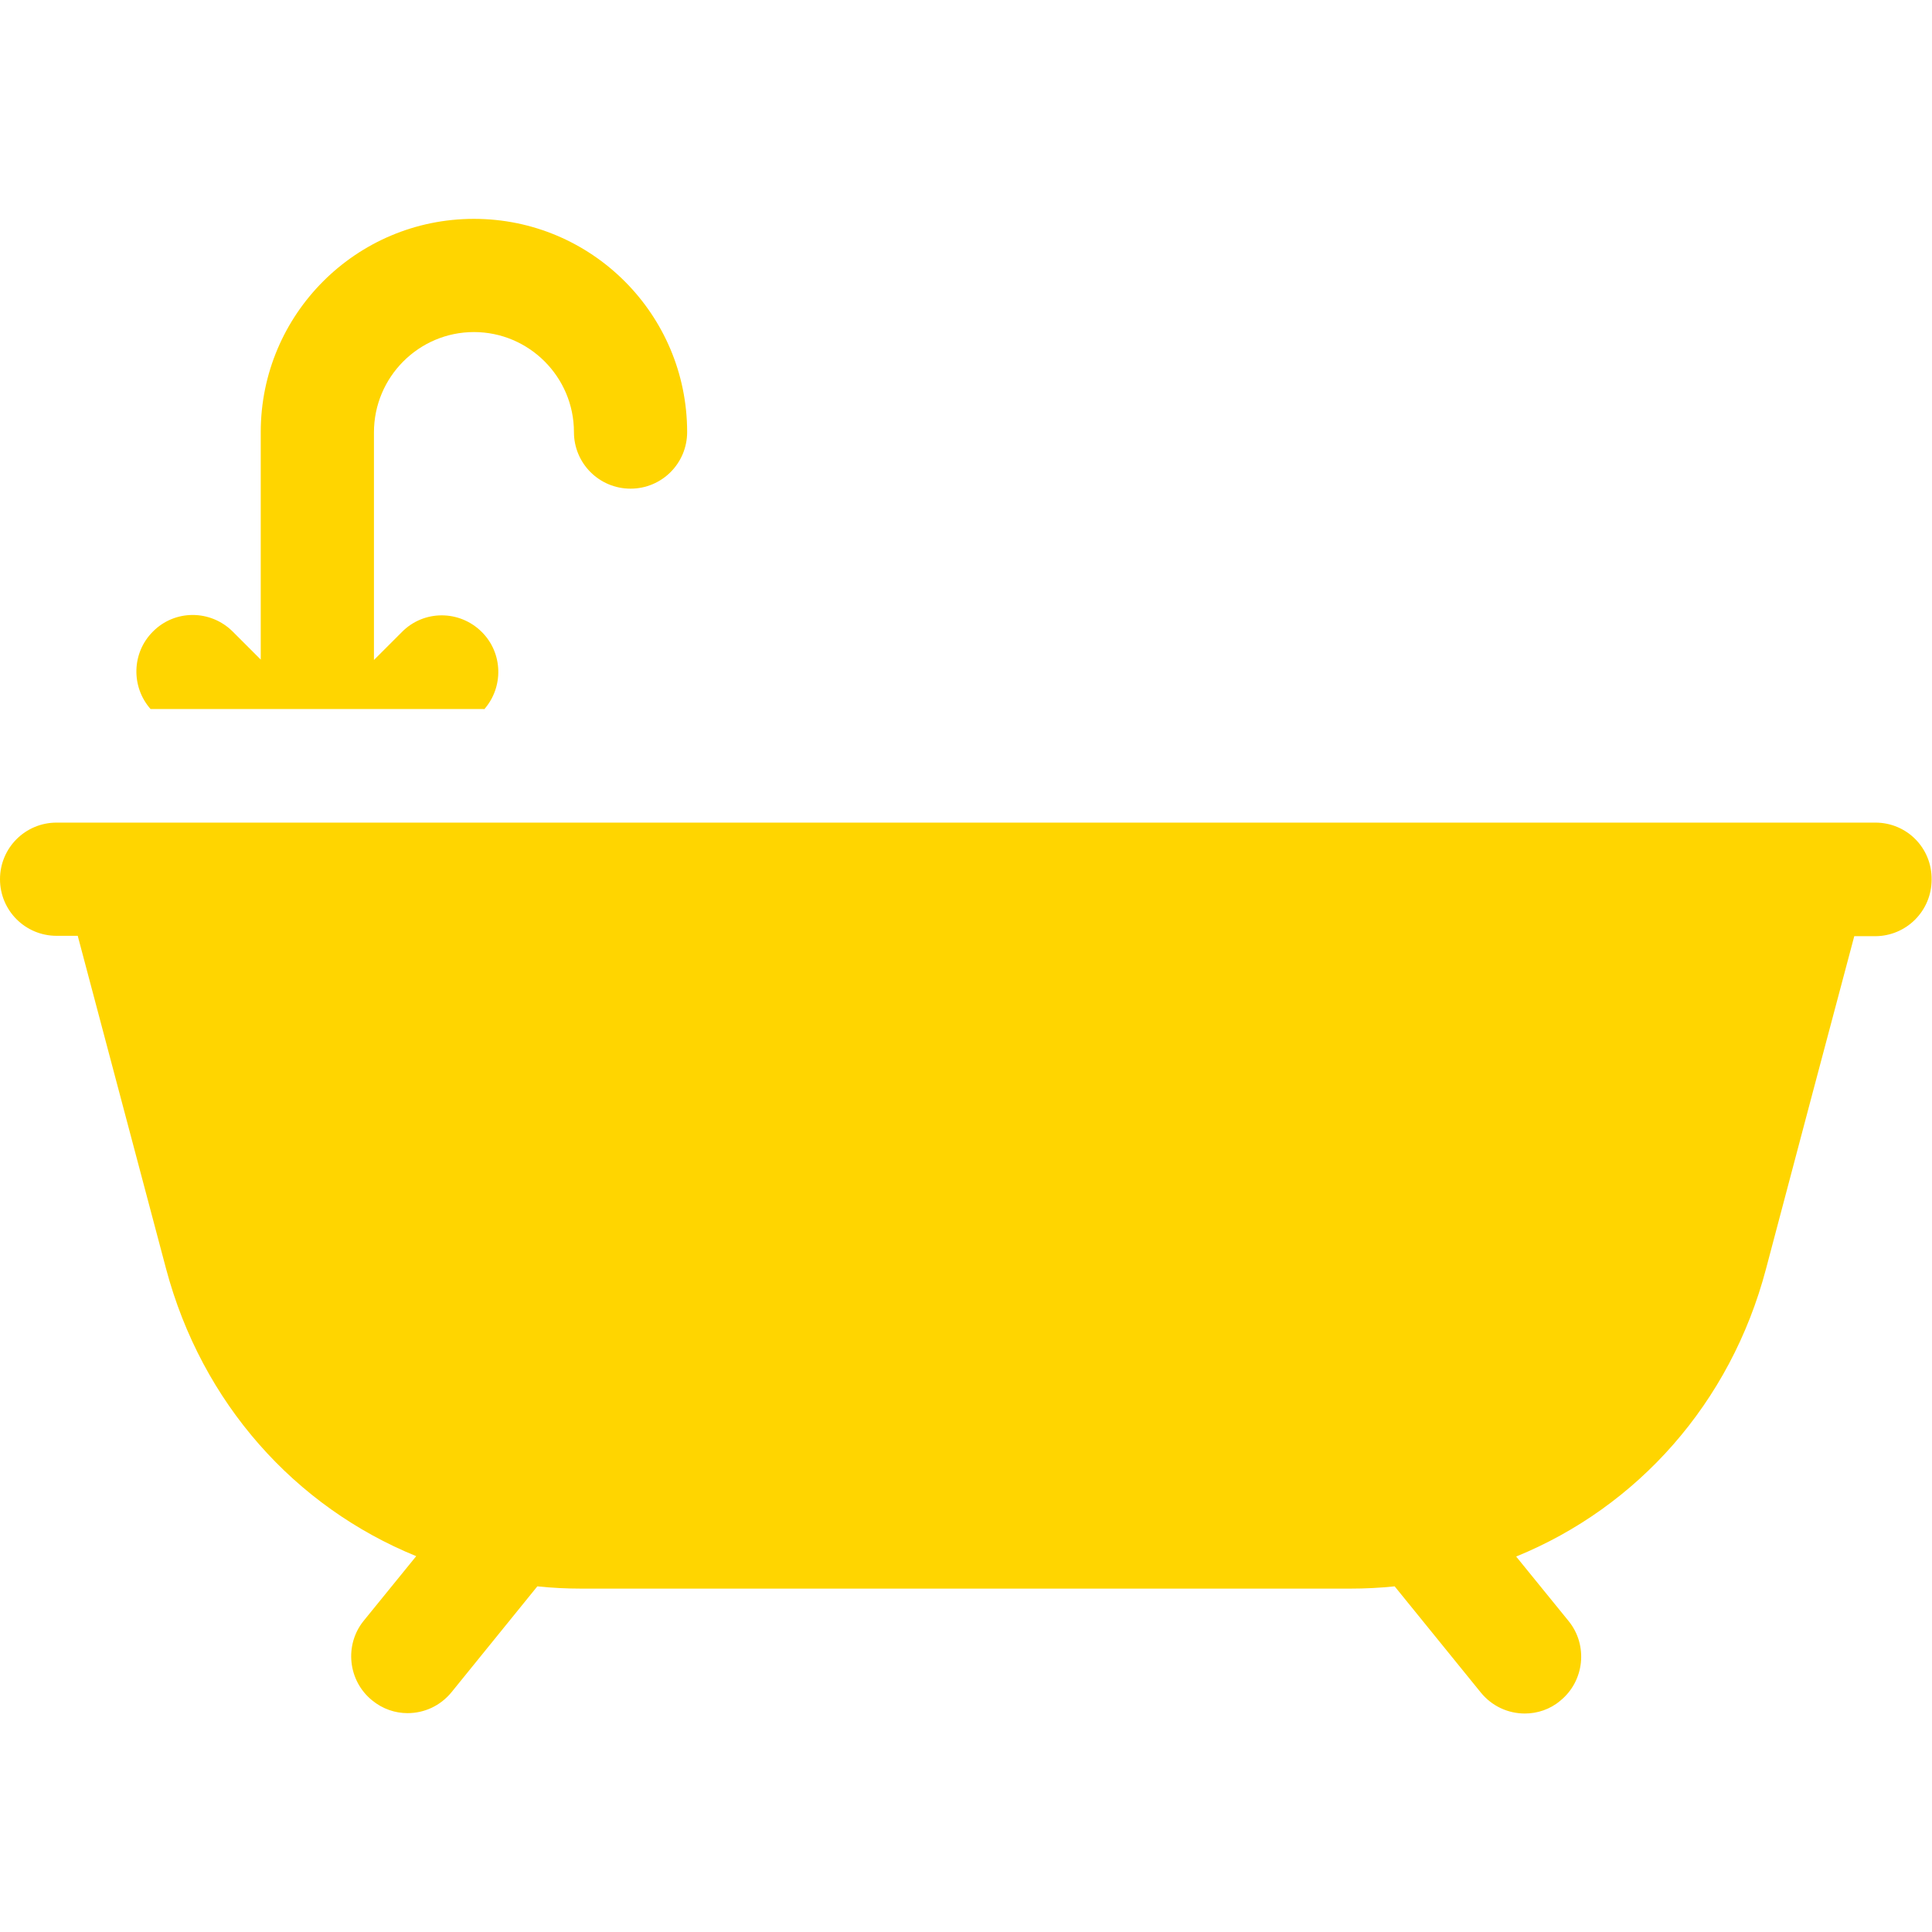
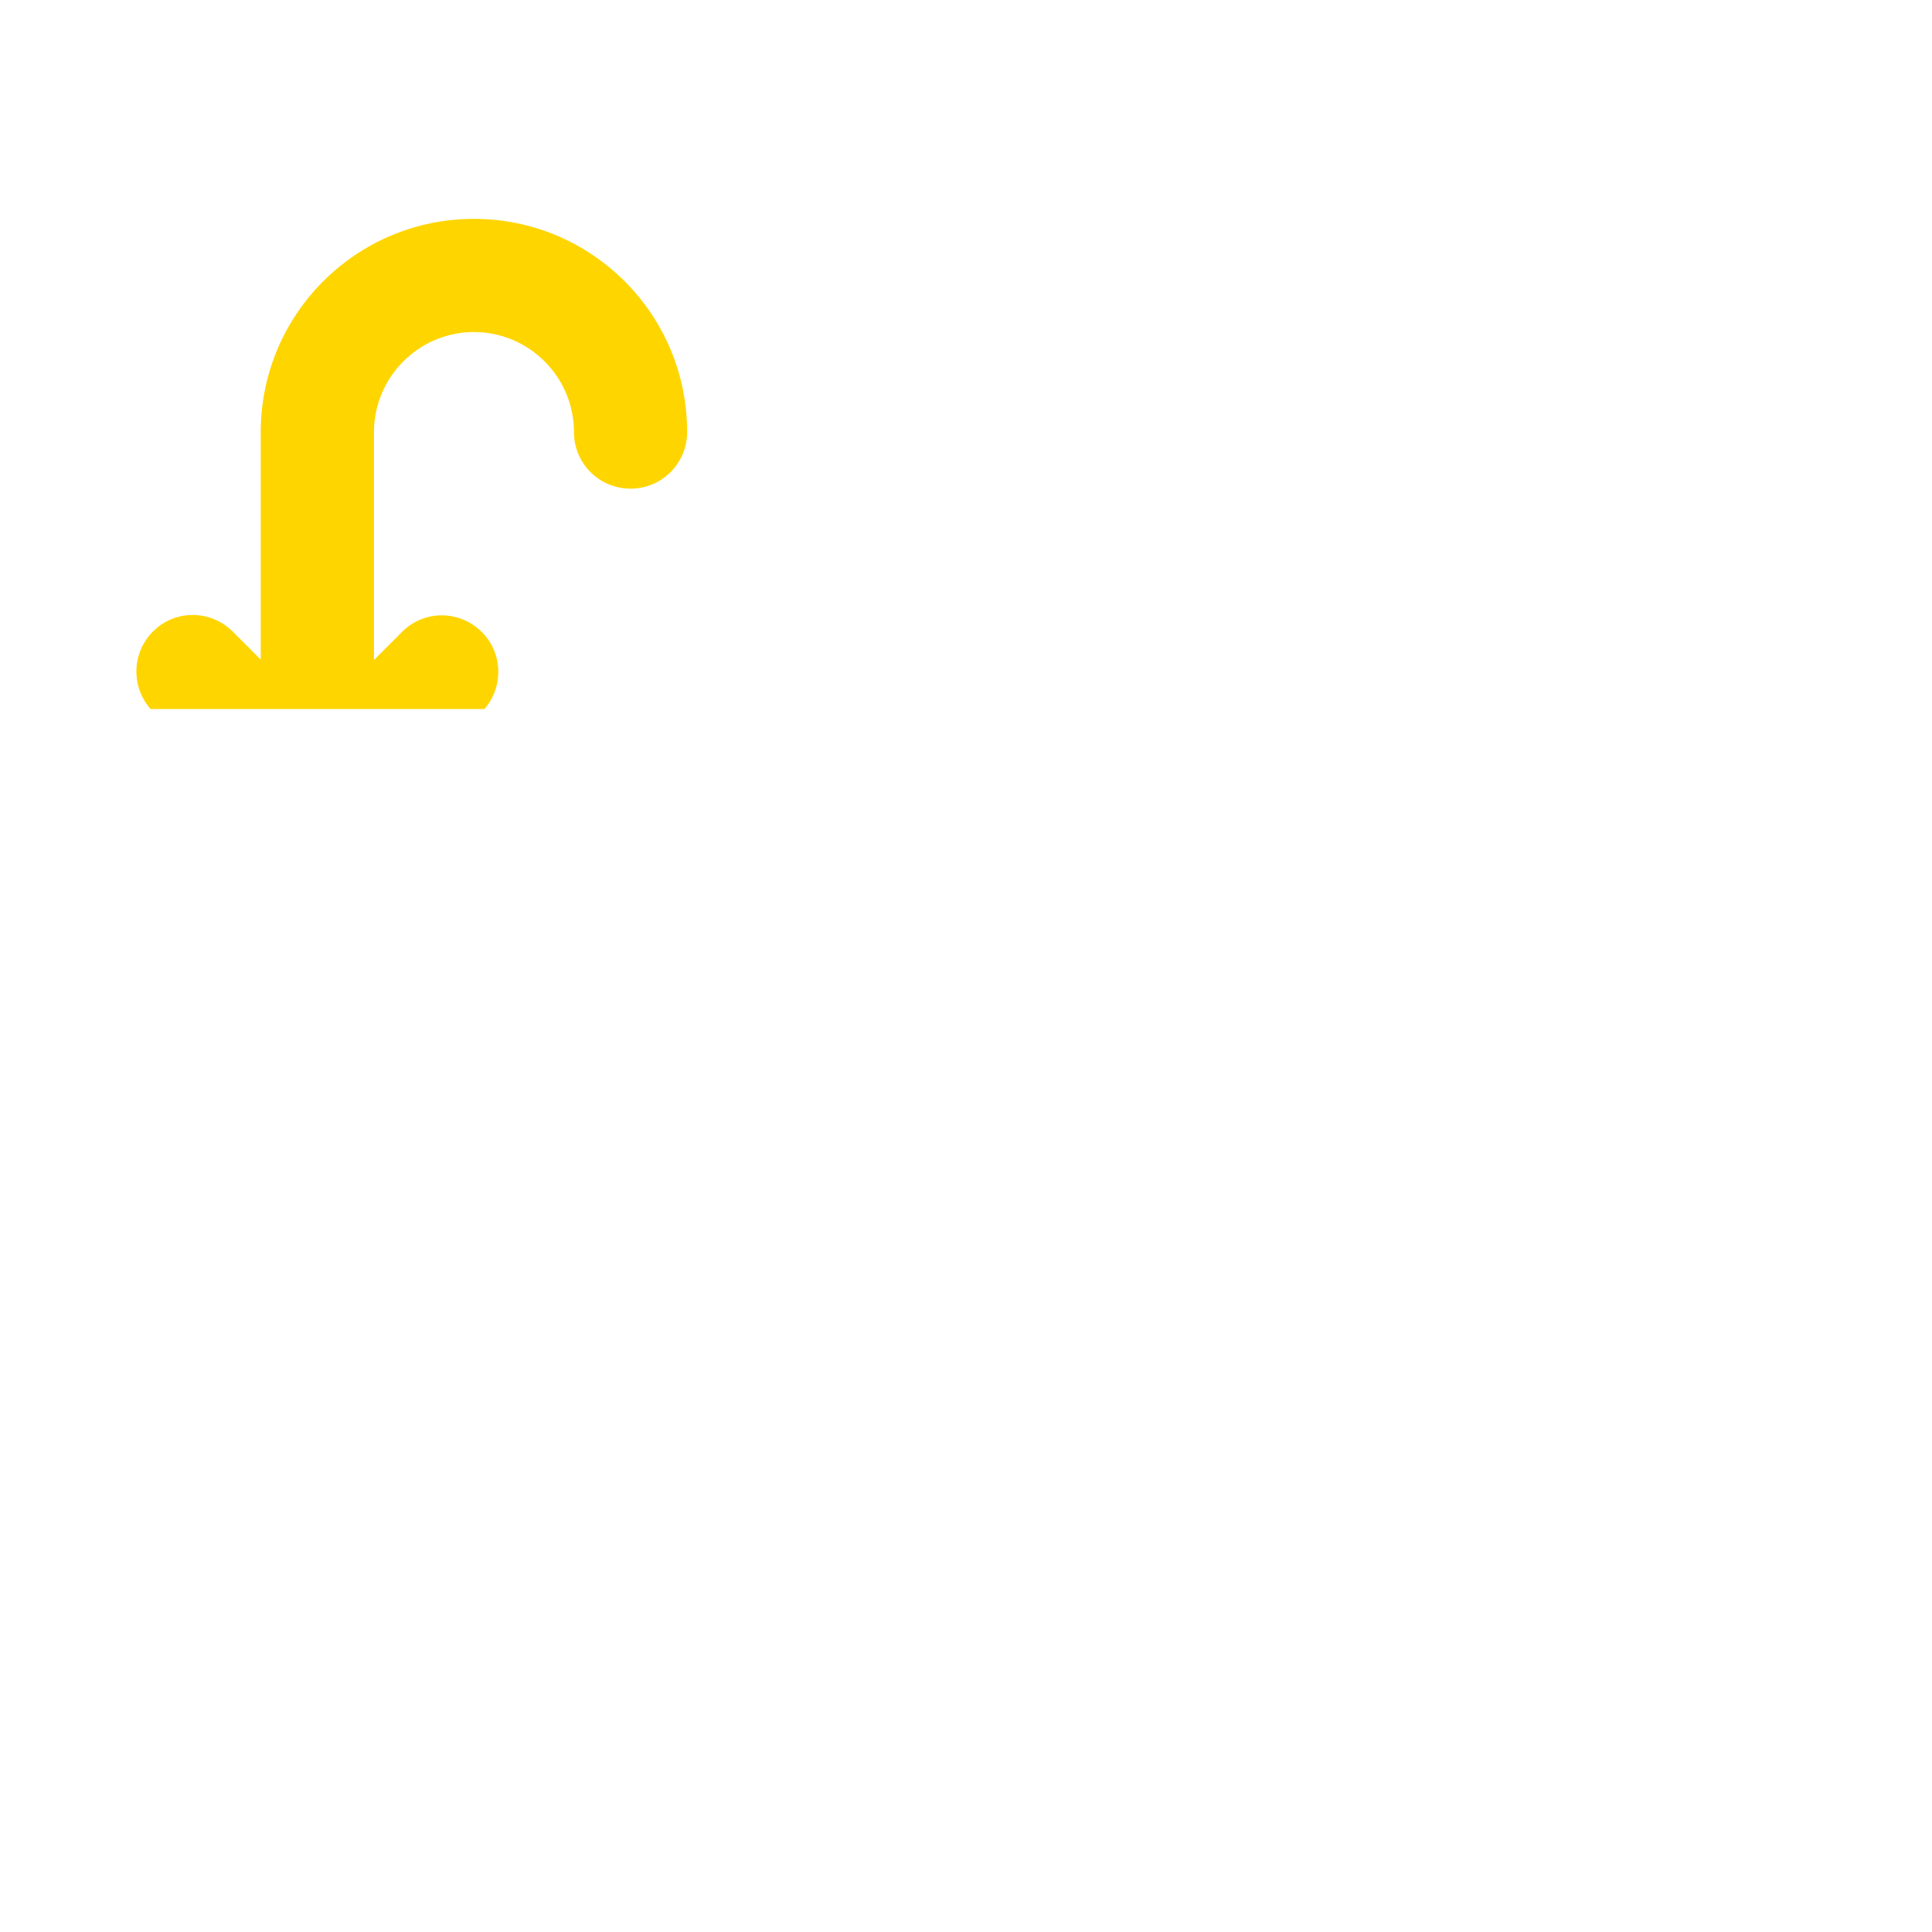
<svg xmlns="http://www.w3.org/2000/svg" version="1.1" id="Layer_1" x="0px" y="0px" viewBox="0 0 512 512" style="enable-background:new 0 0 512 512;" xml:space="preserve">
  <style type="text/css"> .st0{fill:#FFD500;} </style>
  <g>
    <path class="st0" d="M128.3,188c5.2-5.9,5-14.9-0.6-20.5c-5.9-5.9-15.4-5.9-21.2,0l-7.4,7.4v-60.3C99.1,99.9,111,88,125.6,88 s26.5,11.9,26.5,26.5c0,8.3,6.7,15,15,15s15-6.7,15-15c0-31.2-25.3-56.5-56.5-56.5s-56.5,25.3-56.5,56.5v60.3l-7.4-7.4 c-5.9-5.9-15.4-5.9-21.2,0c-5.6,5.6-5.8,14.6-0.6,20.5H128.3z" />
-     <path class="st0" d="M497,218h-17H32.2H15c-8.3,0-15,6.7-15,15c0,8.3,6.7,15,15,15h5.6c7.8,29.4,15.6,58.8,23.4,88.2 c9.5,35.7,34.2,63.1,66.3,76.2l-13.9,17.1c-5.2,6.4-4.2,15.9,2.2,21.1c2.8,2.3,6.1,3.4,9.4,3.4c4.4,0,8.7-1.9,11.7-5.6l22.7-28 c3.8,0.4,7.7,0.6,11.7,0.6h203.7c4,0,7.9-0.2,11.8-0.6l22.8,28.1c3,3.7,7.3,5.6,11.7,5.6c3.3,0,6.7-1.1,9.4-3.4 c6.4-5.2,7.4-14.7,2.2-21.1l-13.9-17.1c32.1-13.1,56.8-40.6,66.2-76.2c8.4-31.8,16.1-60.8,23.4-88.2h5.5c8.3,0,15-6.7,15-15 C512,224.7,505.3,218,497,218L497,218z" />
  </g>
</svg>